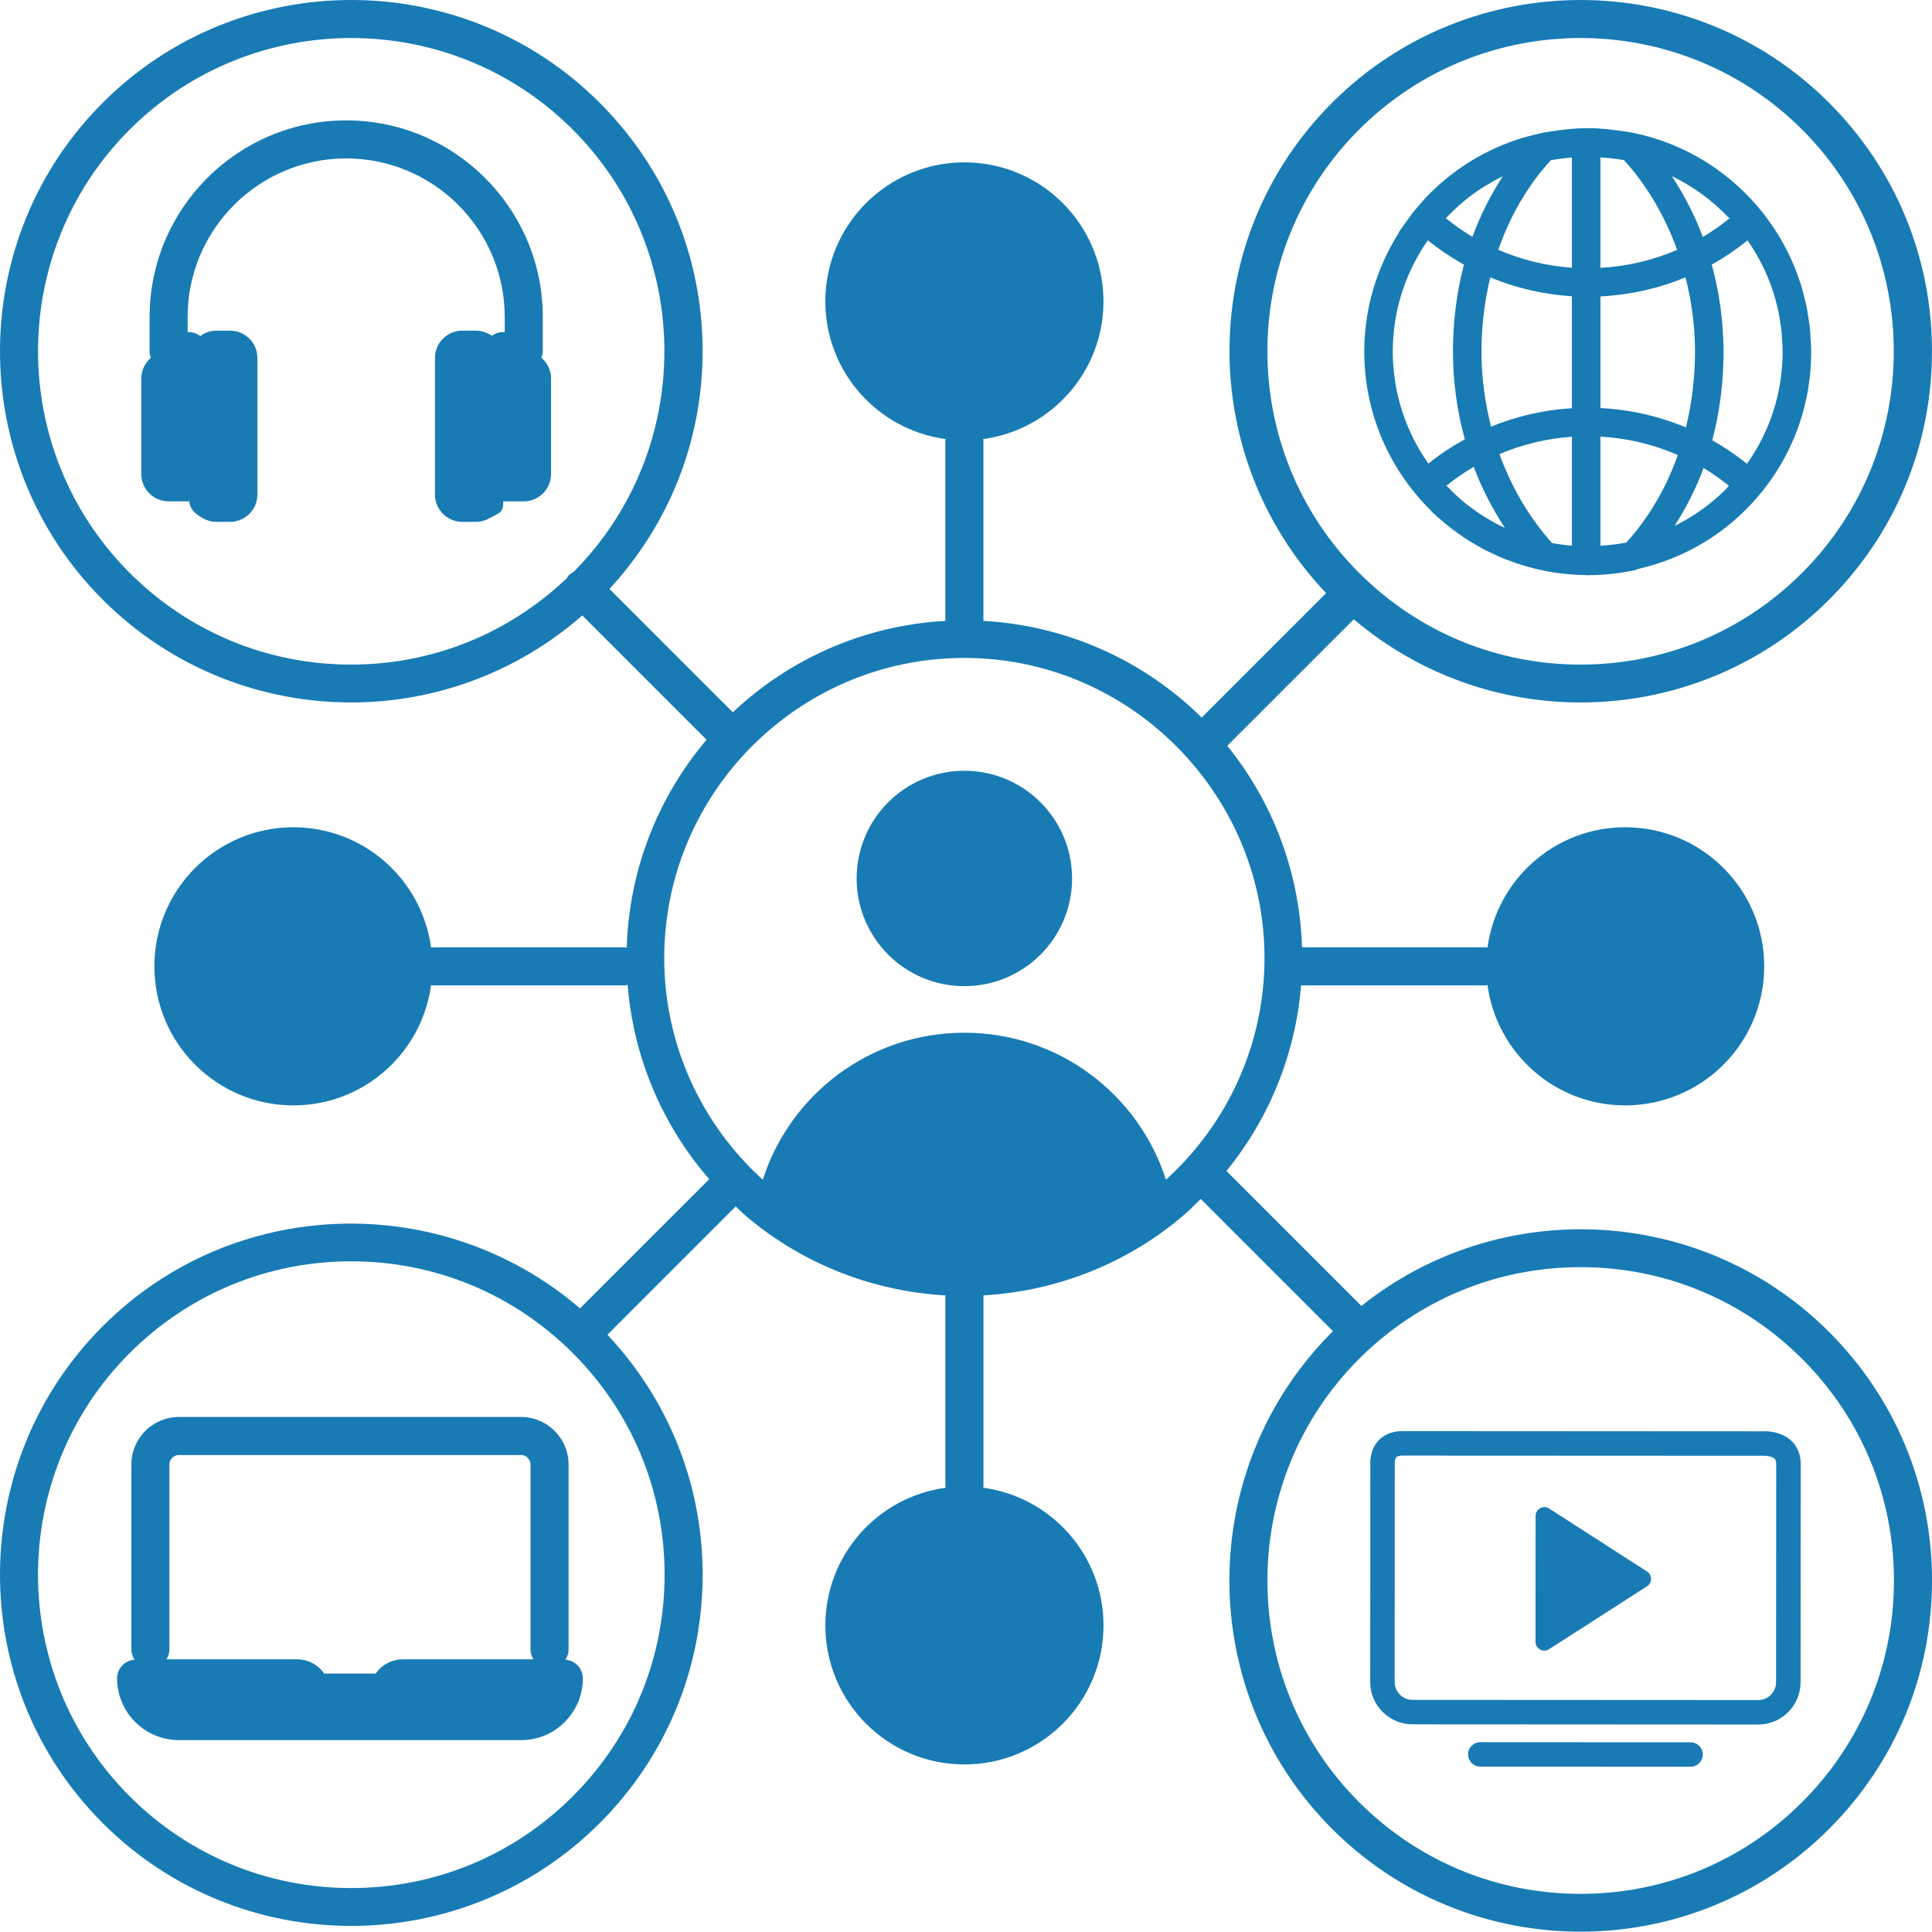
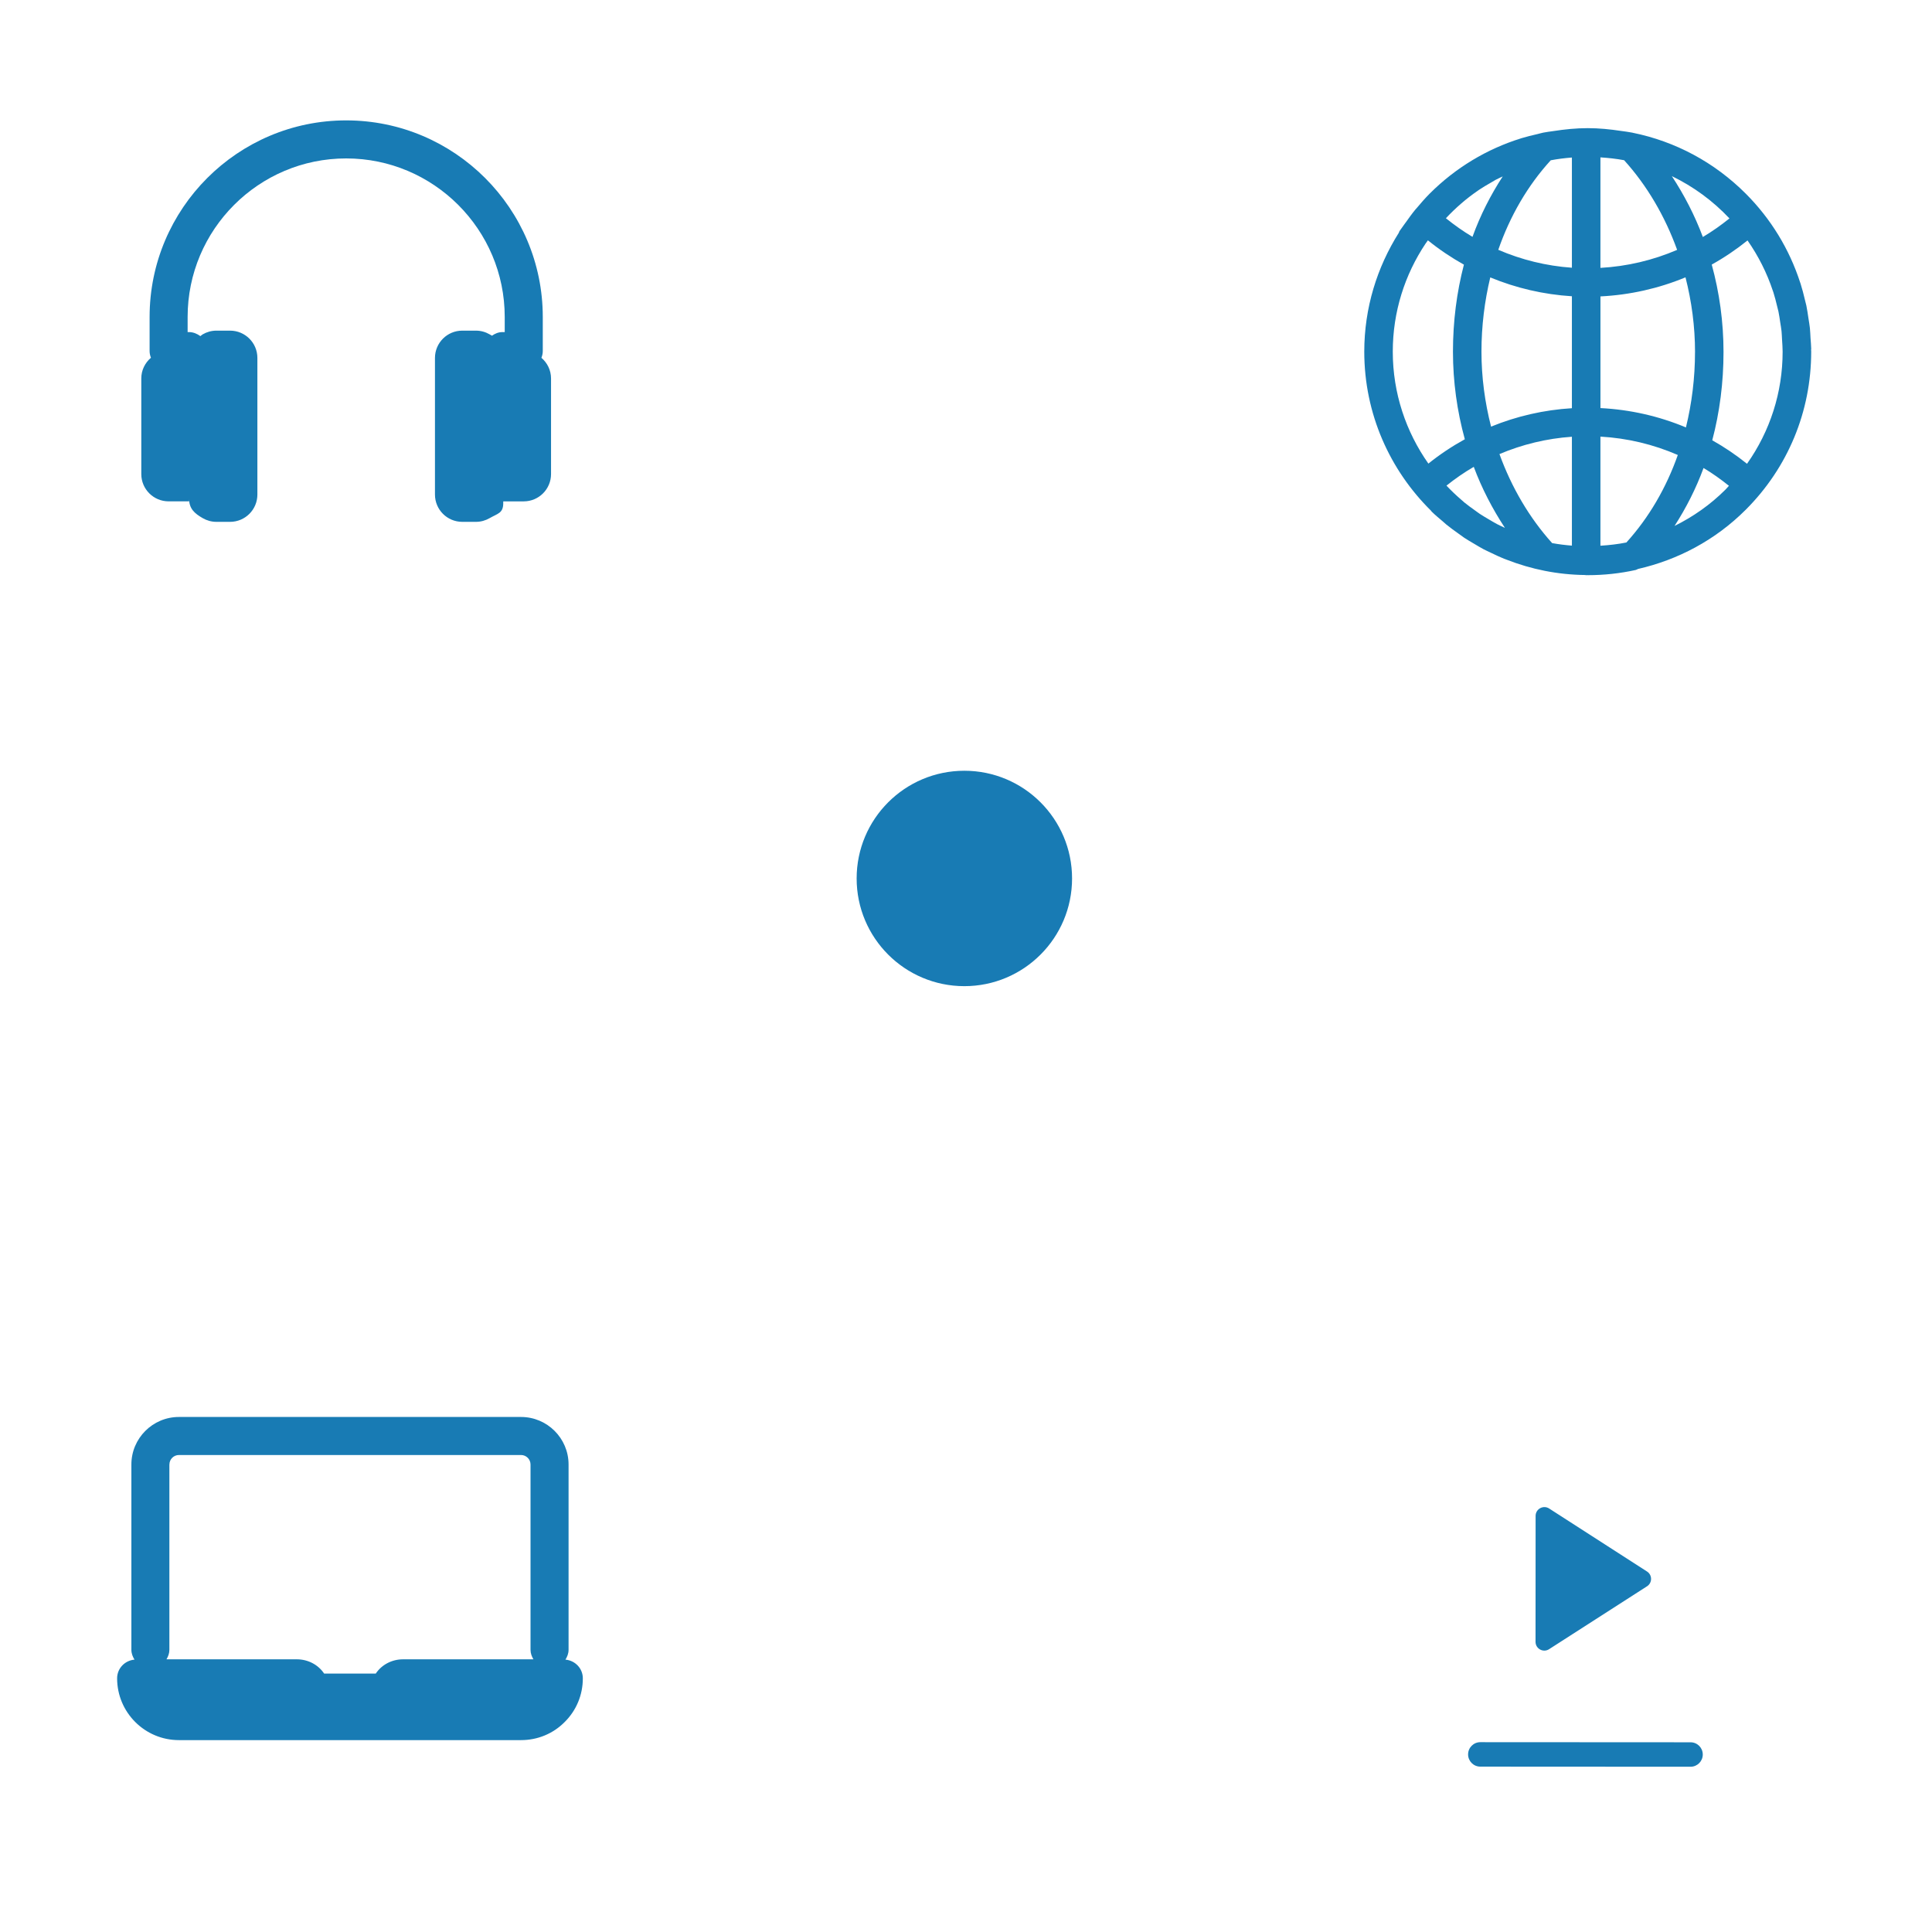
<svg xmlns="http://www.w3.org/2000/svg" id="a" viewBox="0 0 101.584 101.57">
  <defs>
    <style>.c{fill:#187bb4;}</style>
  </defs>
  <g id="b">
    <path class="c" d="M75.247,26.858c.011.012.015.028.027.04.187.183.386.347.583.514.063.054.122.112.186.164.208.17.424.325.64.479.099.071.196.146.297.214.179.119.364.226.549.334.156.092.31.187.47.272.127.066.256.124.384.185.231.112.463.222.702.319.047.019.096.034.144.053,1.281.5,2.666.786,4.118.802.019.001.035.011.054.011.011,0,.021-.006.032-.006.017 0.0.034.003.051.003.857,0,1.705-.092,2.522-.273.044-.01.079-.036.119-.053,2.081-.475,4.057-1.506,5.666-3.115,2.22-2.219,3.441-5.17,3.441-8.31,0-.037-.005-.073-.005-.11.001-.012.006-.022.006-.033-.002-.194-.024-.382-.036-.574-.011-.175-.015-.35-.033-.524-.019-.175-.05-.346-.077-.519-.033-.222-.064-.444-.109-.663-.022-.102-.051-.2-.075-.301-.068-.289-.141-.576-.231-.858-.006-.018-.013-.035-.019-.053-.565-1.743-1.53-3.342-2.862-4.675-1.65-1.651-3.707-2.747-5.944-3.201-.008-.002-.016-.004-.024-.006-.197-.04-.398-.062-.597-.091-.57-.086-1.149-.145-1.742-.145-.616,0-1.216.062-1.807.154-.178.027-.359.046-.535.082-.103.021-.202.052-.304.076-.283.065-.565.132-.842.217-.008.003-.015.006-.023.008-1.792.558-3.436,1.542-4.801,2.906-.246.247-.472.509-.693.772-.02.024-.043.046-.063.07-.175.212-.332.434-.49.655-.074.104-.153.205-.224.311-.037.056-.083.109-.119.166-.016.026-.019.055-.032.082-1.145,1.813-1.818,3.953-1.818,6.251,0,3.274,1.348,6.236,3.515,8.37ZM77.759,9.987c.202-.137.414-.259.626-.381.084-.048.166-.102.251-.148.123-.066.252-.121.377-.182-.64.983-1.18,2.043-1.59,3.177-.488-.289-.952-.619-1.398-.978.511-.544,1.075-1.037,1.694-1.459.014-.009.027-.02.04-.029ZM89.123,18.506c0,1.376-.169,2.705-.477,3.968-1.419-.594-2.937-.939-4.495-1.017v-5.872c1.55-.077,3.059-.417,4.472-1.003.323,1.267.501,2.587.501,3.925ZM78.709,27.554c-.14-.073-.275-.157-.412-.237-.162-.096-.326-.189-.482-.293-.09-.059-.175-.127-.264-.189-.189-.135-.378-.27-.557-.417-.058-.047-.112-.1-.169-.149-.27-.231-.526-.477-.77-.735.457-.365.934-.696,1.435-.987.426,1.14.984,2.212,1.638,3.208-.024-.011-.048-.021-.072-.033-.116-.056-.233-.107-.346-.167ZM77.895,18.487c0-1.352.165-2.658.463-3.901,1.358.562,2.805.898,4.292.991v5.886c-1.471.09-2.903.418-4.25.969-.326-1.273-.505-2.601-.505-3.945ZM82.65,14.077c-1.344-.094-2.649-.416-3.871-.942.617-1.775,1.543-3.377,2.758-4.707.369-.071.741-.116,1.113-.145v5.794ZM82.65,22.963v5.726c-.348-.028-.695-.07-1.039-.133-1.199-1.33-2.136-2.932-2.77-4.681,1.204-.509,2.488-.82,3.809-.911ZM84.15,28.694v-5.737c1.414.08,2.788.409,4.069.966-.611,1.732-1.521,3.295-2.704,4.601-.451.09-.907.141-1.365.17ZM84.15,14.085v-5.81c.417.027.834.071,1.246.149,1.209,1.337,2.151,2.951,2.787,4.714-1.271.546-2.633.869-4.033.947ZM87.906,9.261c1.142.552,2.167,1.308,3.028,2.224-.446.358-.911.687-1.399.976-.424-1.137-.979-2.206-1.629-3.199ZM74.953,12.812c.039-.059.085-.116.126-.175.597.482,1.23.908,1.893,1.278-.378,1.451-.576,2.987-.576,4.573,0,1.571.216,3.126.624,4.608-.671.369-1.312.796-1.916,1.28-1.175-1.668-1.872-3.696-1.872-5.888,0-2.099.636-4.05,1.722-5.677ZM88.047,27.654c.609-.947,1.127-1.962,1.525-3.047.466.278.909.595,1.335.936-.061.064-.115.133-.178.196-.803.803-1.713,1.435-2.683,1.915ZM91.858,24.386c-.578-.464-1.188-.877-1.828-1.236.39-1.472.592-3.033.592-4.644,0-1.567-.214-3.116-.619-4.595.659-.367,1.287-.791,1.881-1.269.565.808,1.017,1.699,1.333,2.652.008.026.019.05.027.076.076.237.136.481.195.725.022.095.051.188.071.284.039.184.064.373.092.56.024.157.053.312.07.47.015.145.018.294.027.441.013.213.031.425.031.64,0,2.144-.661,4.181-1.873,5.896Z" />
-     <path class="c" d="M71.585,68.668l-7.099-7.099c2.26-2.774,3.634-6.164,3.924-9.759h9.729c.026,0,.048-.013.074-.015.482,3.571,3.535,6.326,7.237,6.326,4.038,0,7.312-3.274,7.312-7.312s-3.274-7.312-7.312-7.312c-3.703,0-6.756,2.756-7.238,6.327-.026-.002-.048-.015-.074-.015h-9.679c-.127-4.004-1.571-7.679-3.93-10.595l6.652-6.652c3.431,2.908,7.675,4.374,11.925,4.374,4.732,0,9.464-1.801,13.065-5.403,3.49-3.49,5.412-8.13,5.412-13.065s-1.922-9.574-5.412-13.065c-7.203-7.203-18.927-7.203-26.13,0-7.092,7.093-7.186,18.555-.313,25.784l-6.543,6.543c-2.989-2.95-7.017-4.833-11.477-5.084v-9.486c0-.026-.013-.048-.015-.073,3.571-.482,6.327-3.534,6.327-7.238,0-4.038-3.274-7.312-7.312-7.312s-7.312,3.274-7.312,7.312c0,3.703,2.755,6.755,6.326,7.238-.002.026-.015.048-.015.074v9.486c-4.315.241-8.219,2.018-11.176,4.805l-6.485-6.485c3.152-3.42,4.897-7.819,4.897-12.498,0-4.935-1.922-9.574-5.412-13.065C24.329-1.801,12.605-1.801,5.402,5.402c-7.203,7.204-7.203,18.926,0,26.13,3.602,3.603,8.333,5.403,13.065,5.403,4.346,0,8.679-1.538,12.149-4.575l6.535,6.535c-2.519,2.971-4.071,6.775-4.198,10.936-.037-.004-.07-.022-.108-.022h-10.105c-.026,0-.048.013-.074.015-.482-3.571-3.534-6.327-7.238-6.327-4.038,0-7.311,3.274-7.311,7.312s3.273,7.312,7.311,7.312c3.703,0,6.755-2.755,7.238-6.326.026.002.048.015.074.015h10.105c.055,0,.103-.023.156-.032.3,3.797,1.808,7.366,4.29,10.222l-6.795,6.795c-7.25-6.237-18.224-5.935-25.094.936-7.203,7.204-7.203,18.926,0,26.129,3.603,3.603,8.333,5.403,13.065,5.403s9.463-1.802,13.065-5.403c3.49-3.489,5.412-8.129,5.412-13.065,0-4.731-1.783-9.18-5.005-12.616l6.747-6.747c.161.148.307.308.474.451,2.959,2.538,6.673,4.009,10.549,4.228v10.04c0,.026.013.048.015.074-3.571.482-6.326,3.534-6.326,7.237,0,4.038,3.274,7.312,7.312,7.312s7.312-3.274,7.312-7.312c0-3.703-2.756-6.756-6.327-7.238.002-.026.015-.048.015-.074v-10.04c3.873-.22,7.585-1.691,10.54-4.226.312-.266.594-.557.885-.842l6.953,6.953c-.014.014-.03.026-.045.04-7.203,7.204-7.203,18.926,0,26.129,3.603,3.603,8.333,5.403,13.065,5.403s9.463-1.802,13.065-5.403c3.49-3.489,5.412-8.129,5.412-13.065s-1.922-9.574-5.412-13.065c-6.711-6.712-17.341-7.163-24.587-1.37ZM71.456,6.816c3.212-3.212,7.432-4.817,11.65-4.817s8.44,1.605,11.651,4.817c6.423,6.425,6.424,16.878,0,23.302-3.112,3.112-7.25,4.826-11.651,4.826s-8.538-1.714-11.65-4.826c-6.423-6.425-6.423-16.877,0-23.302ZM6.816,30.118C.394,23.693.394,13.241,6.816,6.816c3.212-3.212,7.432-4.817,11.65-4.817s8.44,1.605,11.651,4.817c6.411,6.413,6.422,16.837.034,23.264-.085.045-.171.089-.242.161-.049.049-.073.11-.11.165-3.075,2.922-7.076,4.538-11.334,4.538-4.4,0-8.538-1.714-11.65-4.826ZM30.118,94.447c-3.112,3.112-7.25,4.826-11.651,4.826s-8.538-1.714-11.65-4.826c-6.424-6.424-6.424-16.876,0-23.301,3.112-3.112,7.25-4.826,11.65-4.826s8.539,1.714,11.651,4.826,4.826,7.25,4.826,11.65-1.714,8.539-4.826,11.65ZM61.305,62.029c-1.435-4.484-5.633-7.729-10.599-7.729s-9.165,3.246-10.599,7.73c-3.29-2.985-5.182-7.196-5.182-11.654,0-8.702,7.079-15.782,15.781-15.782,4.662,0,8.845,2.044,11.736,5.269.004.004.005.01.01.015.003.003.006.003.009.006,2.495,2.792,4.026,6.463,4.026,10.493,0,4.457-1.891,8.666-5.183,11.653ZM94.758,94.753c-3.112,3.112-7.25,4.826-11.651,4.826s-8.538-1.714-11.65-4.826c-6.424-6.424-6.424-16.876,0-23.301,3.112-3.112,7.25-4.826,11.65-4.826s8.539,1.714,11.651,4.826,4.826,7.25,4.826,11.65-1.714,8.539-4.826,11.65Z" />
    <path class="c" d="M50.706,40.526c-3.128,0-5.664,2.535-5.664,5.663s2.536,5.663,5.664,5.663,5.663-2.535,5.663-5.663-2.536-5.663-5.663-5.663Z" />
    <path class="c" d="M29.895,86.747v-9.744c0-1.378-1.121-2.499-2.499-2.499H9.407c-1.378,0-2.499,1.121-2.499,2.499v9.744c0,.193.069.363.164.516-.51.046-.914.46-.914.983,0,1.792,1.457,3.249,3.249,3.249h17.989c.873,0,1.69-.34,2.292-.949.617-.609.957-1.427.957-2.3,0-.522-.404-.937-.914-.983.095-.153.164-.323.164-.516ZM8.908,77.003c0-.275.224-.499.499-.499h17.989c.275,0,.499.224.499.499v9.744c0,.186.064.35.152.499h-6.851c-.591,0-1.129.284-1.438.75h-2.715c-.31-.466-.848-.75-1.438-.75h-6.851c.088-.149.152-.313.152-.499v-9.744Z" />
    <path class="c" d="M28.469,18.812c.041-.11.07-.226.07-.35v-1.796c0-5.699-4.637-10.336-10.337-10.336s-10.336,4.637-10.336,10.336v1.796c0,.124.029.24.07.349-.308.263-.507.65-.507,1.087v5.027c0,.793.643,1.436,1.436,1.436h1.077v-.143c0,.531.287.779.718,1.027.212.122.456.194.718.194h.718c.794,0,1.437-.643,1.437-1.436v-7.182c0-.794-.643-1.436-1.437-1.436h-.718c-.262,0-.506.072-.718.194-.045.026-.082.064-.124.094-.171-.123-.371-.211-.594-.211h-.077v-.796c0-4.597,3.739-8.336,8.336-8.336s8.337,3.739,8.337,8.336v.796h-.124c-.209,0-.389.079-.545.189-.043-.024-.08-.045-.127-.072-.212-.122-.456-.194-.718-.194h-.718c-.793,0-1.436.643-1.436,1.436v7.182c0,.794.643,1.436,1.436,1.436h.718c.262,0,.506-.072.718-.194.431-.248.718-.259.718-.791v-.092h1.077c.793,0,1.436-.643,1.436-1.436v-5.027c0-.437-.199-.823-.506-1.086Z" />
    <path class="c" d="M81.454,79.317c-.307-.198-.712.023-.712.388l-.004,6.621c-0.0.365.404.586.711.389l5.151-3.308c.283-.181.283-.595.001-.777l-5.147-3.313Z" />
-     <path class="c" d="M92.707,75.258l-18.959-.011h-.002c-.672,0-1.065.276-1.277.508-.469.514-.421,1.195-.417,1.213l-.007,11.471c-.001.593.231,1.151.652,1.572s.979.653,1.572.654l18.179.01h.002c1.225,0,2.223-.997,2.224-2.223l.007-11.472c0-.631-.273-1.018-.501-1.231-.578-.538-1.42-.497-1.471-.492ZM93.386,88.452c0,.249-.099.484-.276.661-.178.178-.413.276-.661.276h-.002l-18.179-.01c-.25,0-.485-.099-.663-.276-.177-.178-.275-.413-.275-.662l.005-11.519c-.003-.065.013-.224.085-.3.072-.075.235-.087.326-.087l19.001.009c.122.005.42.023.555.15.025.023.09.085.09.288l-.007,11.471Z" />
    <path class="c" d="M88.888,91.609l-11.053-.006c-.355,0-.643.288-.643.643s.287.643.643.643l11.053.006c.355,0,.643-.288.643-.643s-.287-.643-.643-.643Z" />
  </g>
</svg>